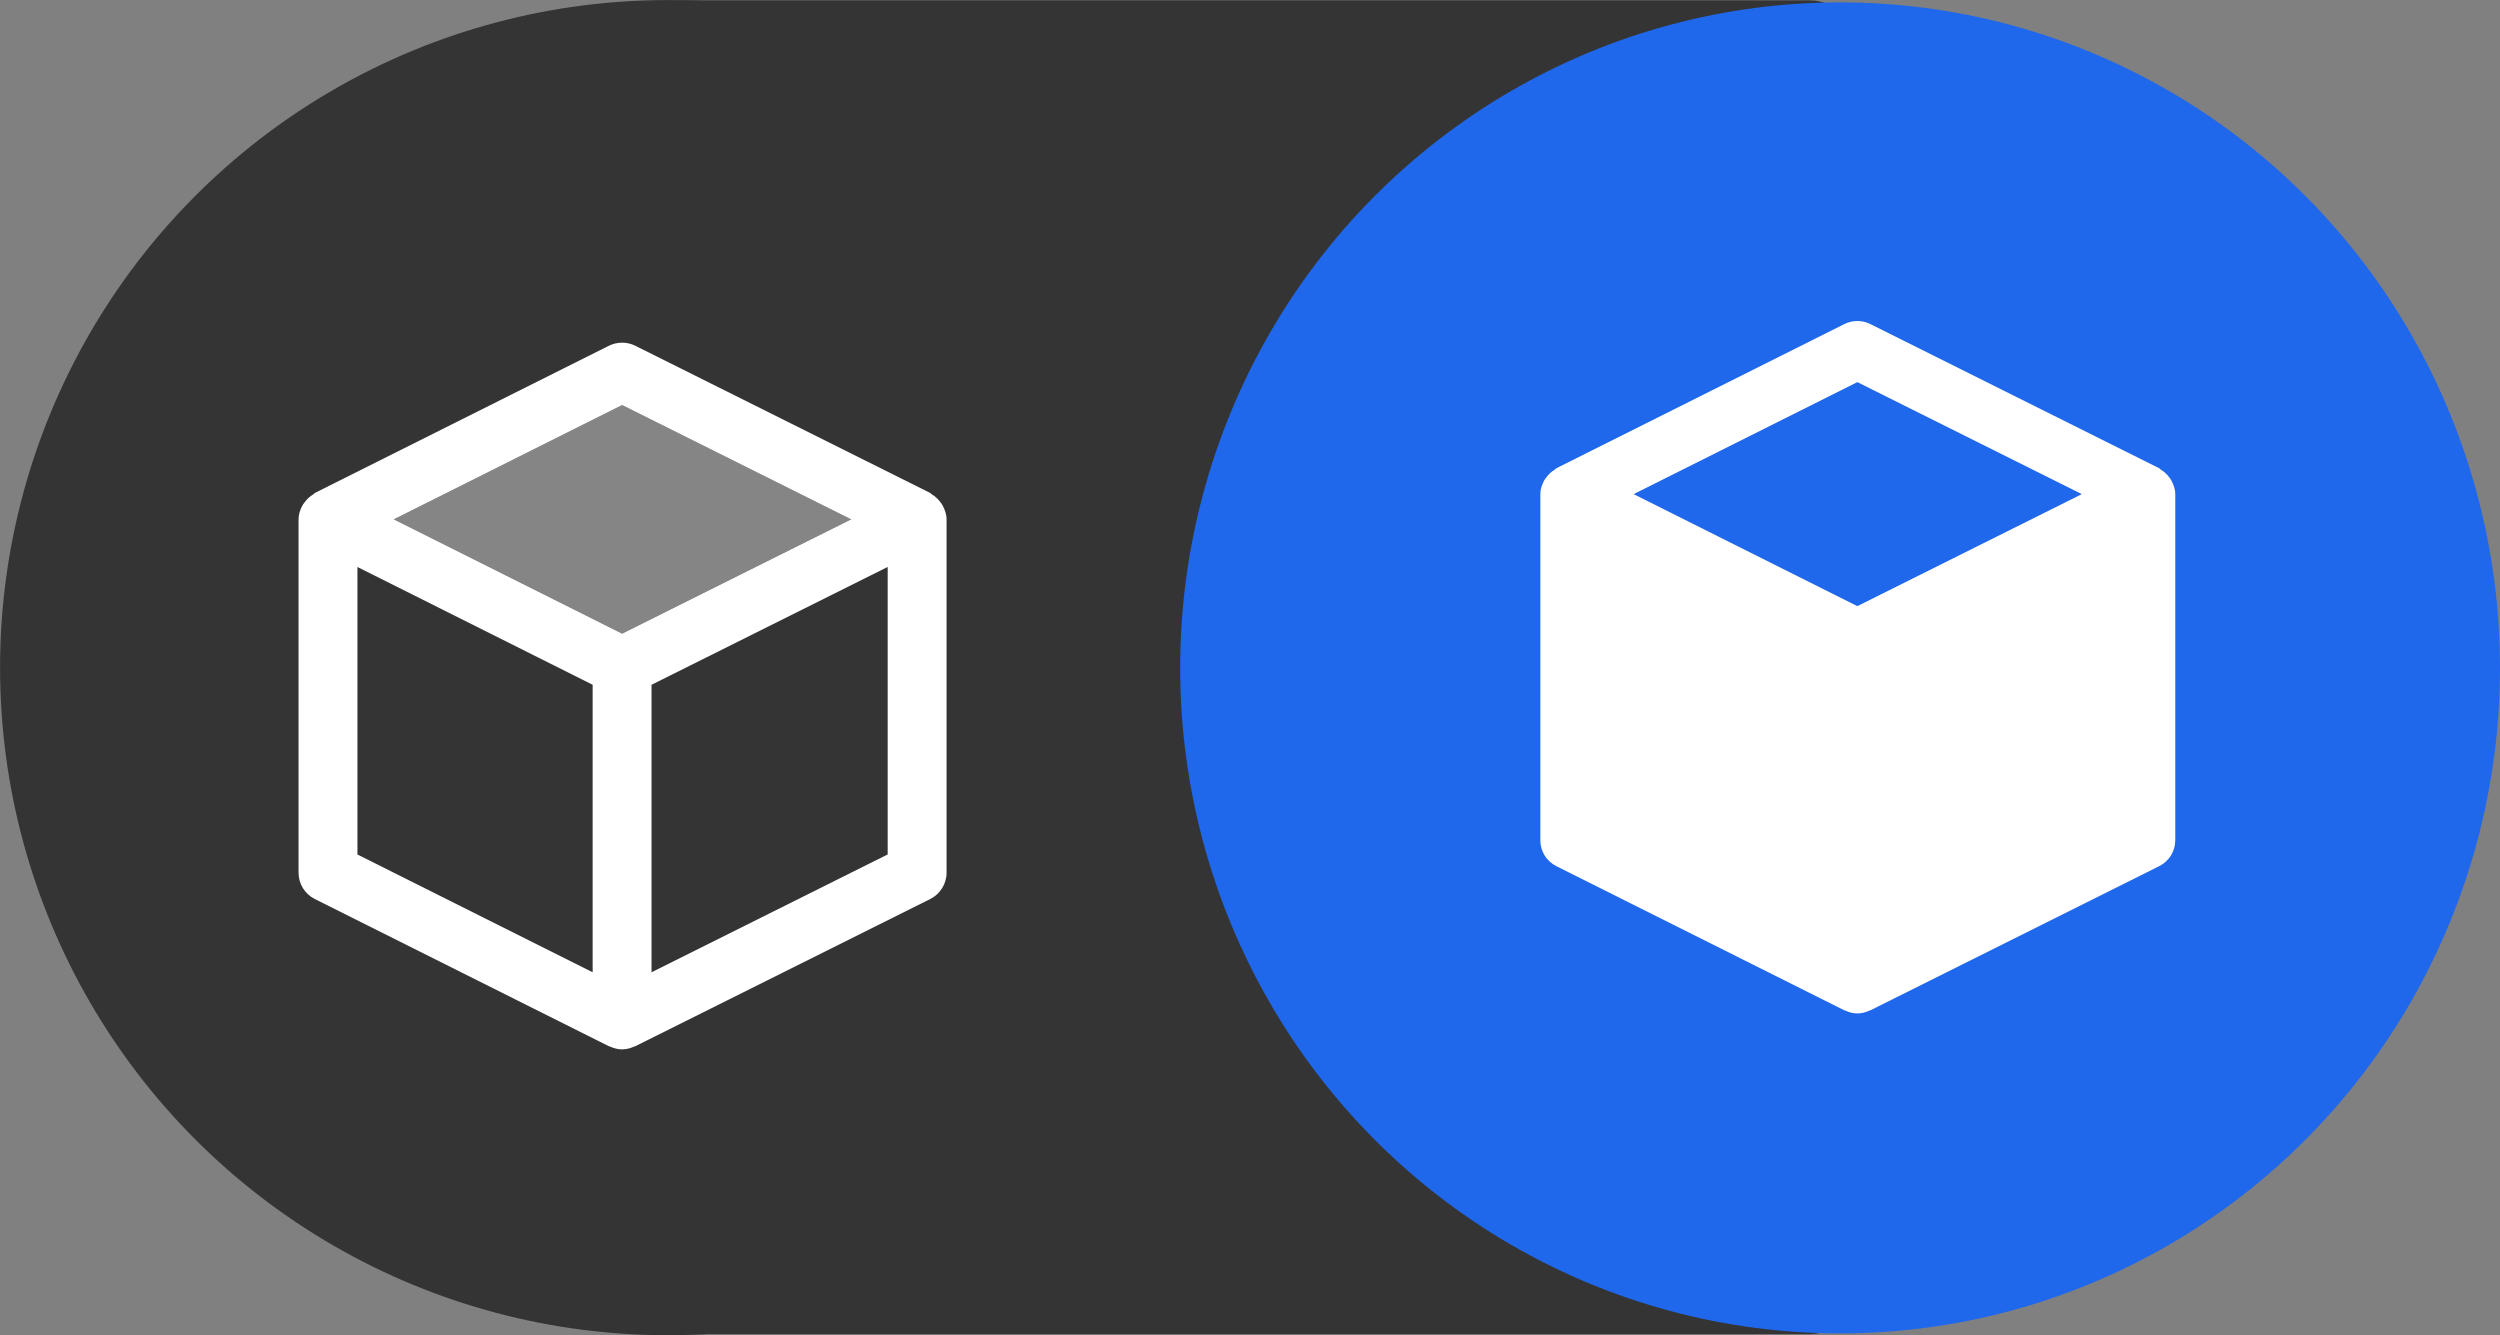
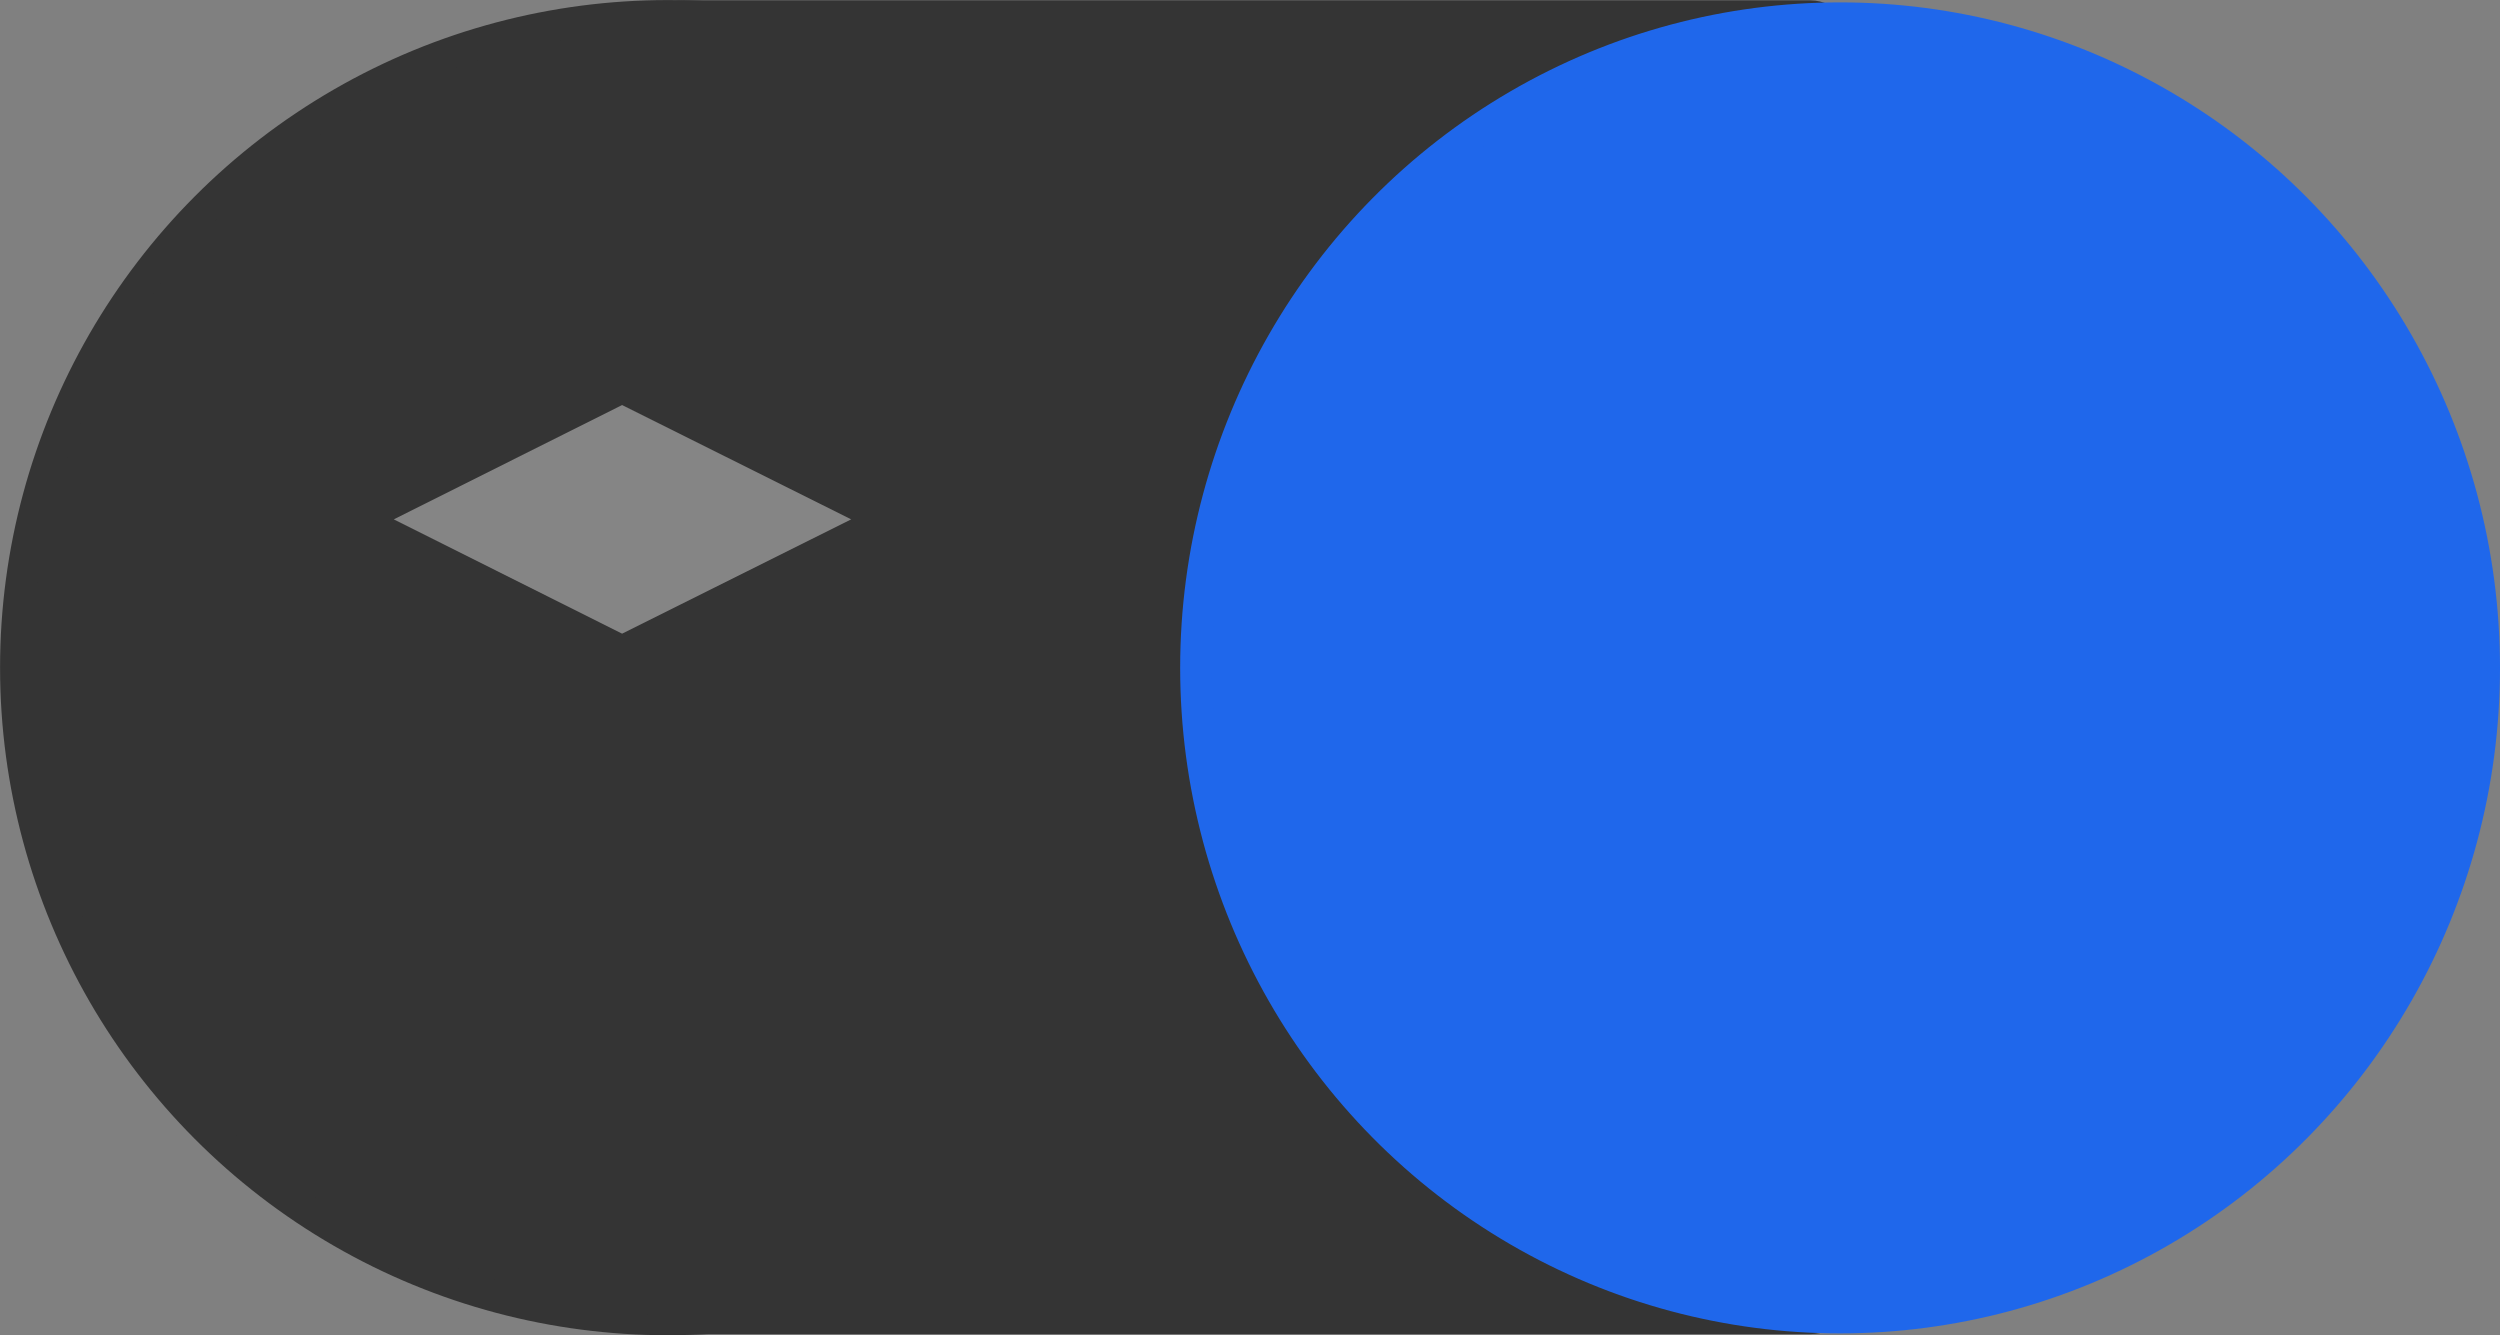
<svg xmlns="http://www.w3.org/2000/svg" xmlns:ns1="http://www.inkscape.org/namespaces/inkscape" xmlns:ns2="http://sodipodi.sourceforge.net/DTD/sodipodi-0.dtd" width="21.014mm" height="11.223mm" viewBox="0 0 21.014 11.223" version="1.1" id="svg8" ns1:version="0.92.4 (5da689c313, 2019-01-14)" ns2:docname="vcam-orientation-wall.svg">
  <rect x="0" y="0" width="21.014" height="11.223" fill="#808080" stroke="none" />
  <defs id="defs2">
    <path id="path-1" d="M 5.102,2.009 C 5.041,2 5,2.042 5,2.109 V 15.89 c 0,0.025 0.007,0.05 0.018,0.069 0.024,0.041 0.057,0.049 0.084,0.031 L 15.952,9.101 c 0.011,-0.007 0.021,-0.017 0.029,-0.031 0.035,-0.06 0.017,-0.141 -0.029,-0.17 z M 5.639,1.165 16.488,8.055 c 0.506,0.321 0.663,1.005 0.352,1.526 -0.088,0.148 -0.209,0.272 -0.352,0.363 L 5.639,16.835 C 5.133,17.156 4.471,16.994 4.159,16.472 4.055,16.297 4,16.096 4,15.89 V 2.109 C 4,1.497 4.481,1 5.075,1 5.274,1 5.469,1.057 5.639,1.165 Z" ns1:connector-curvature="0" />
    <path id="path-1-7" d="M 3,15 H 8.5 C 8.776,15 9,15.224 9,15.5 9,15.776 8.776,16 8.5,16 h -6 C 2.362,16 2.237,15.944 2.146,15.854 2.056,15.763 2,15.638 2,15.5 v -6 C 2,9.224 2.224,9 2.5,9 2.776,9 3,9.224 3,9.5 Z M 15.854,2.146 C 15.944,2.237 16,2.362 16,2.5 v 6 C 16,8.776 15.776,9 15.5,9 15.224,9 15,8.776 15,8.5 V 3 H 9.5 C 9.224,3 9,2.776 9,2.5 9,2.224 9.224,2 9.5,2 h 6 c 0.138,0 0.263,0.056 0.354,0.146 z" ns1:connector-curvature="0" />
    <path id="path-1-2" d="M 3,15 H 8.5 C 8.776,15 9,15.224 9,15.5 9,15.776 8.776,16 8.5,16 h -6 C 2.362,16 2.237,15.944 2.146,15.854 2.056,15.763 2,15.638 2,15.5 v -6 C 2,9.224 2.224,9 2.5,9 2.776,9 3,9.224 3,9.5 Z M 15.854,2.146 C 15.944,2.237 16,2.362 16,2.5 v 6 C 16,8.776 15.776,9 15.5,9 15.224,9 15,8.776 15,8.5 V 3 H 9.5 C 9.224,3 9,2.776 9,2.5 9,2.224 9.224,2 9.5,2 h 6 c 0.138,0 0.263,0.056 0.354,0.146 z" ns1:connector-curvature="0" />
-     <path id="path-1-70" d="M 7,15 V 3 H 2 C 1.448,3 1,3.448 1,4 v 10 c 0,0.552 0.448,1 1,1 z m 1,0 h 8 c 0.552,0 1,-0.448 1,-1 V 4 C 17,3.448 16.552,3 16,3 H 8 Z M 2,2 h 14 c 1.105,0 2,0.895 2,2 v 10 c 0,1.105 -0.895,2 -2,2 H 2 C 0.895,16 0,15.105 0,14 V 4 C 0,2.895 0.895,2 2,2 Z m 0.5,2 h 3 C 5.776,4 6,4.224 6,4.5 6,4.776 5.776,5 5.5,5 h -3 C 2.224,5 2,4.776 2,4.5 2,4.224 2.224,4 2.5,4 Z m 0,2 h 3 C 5.776,6 6,6.224 6,6.5 6,6.776 5.776,7 5.5,7 h -3 C 2.224,7 2,6.776 2,6.5 2,6.224 2.224,6 2.5,6 Z m 0,2 h 3 C 5.776,8 6,8.224 6,8.5 6,8.776 5.776,9 5.5,9 h -3 C 2.224,9 2,8.776 2,8.5 2,8.224 2.224,8 2.5,8 Z" ns1:connector-curvature="0" />
  </defs>
  <ns2:namedview id="base" pagecolor="#ffffff" bordercolor="#666666" borderopacity="1.0" ns1:pageopacity="0.0" ns1:pageshadow="2" ns1:zoom="11.2" ns1:cx="38.602094" ns1:cy="8.9797887" ns1:document-units="mm" ns1:current-layer="layer2" showgrid="false" ns1:window-width="2560" ns1:window-height="1361" ns1:window-x="2391" ns1:window-y="-9" ns1:window-maximized="1" showguides="true" ns1:guide-bbox="true">
    <ns1:grid type="xygrid" id="grid17779" originx="-0.033" originy="0.033" />
  </ns2:namedview>
  <g ns1:groupmode="layer" id="layer2" ns1:label="button-shape" transform="translate(-0.098,-0.096)">
    <ellipse style="fill:#343434;fill-opacity:1;stroke:#343434;stroke-width:0.265;stroke-miterlimit:1;stroke-dasharray:none;stroke-opacity:1" id="path10126" cx="5.71" cy="5.708" rx="5.479" ry="5.479" />
    <rect style="fill:#343434;fill-opacity:1;stroke:#343434;stroke-width:0.388;stroke-miterlimit:1;stroke-dasharray:none;stroke-opacity:1" id="rect858" width="9.83" height="10.823" x="5.664" y="0.293" ry="0.178" rx="0.178" />
    <ellipse style="fill:#1f67eb;fill-opacity:1;stroke:#1f67eb;stroke-width:0.266;stroke-miterlimit:1;stroke-dasharray:none;stroke-opacity:1" id="path10126-9" cx="15.565" cy="5.71" rx="5.414" ry="5.461" />
    <g id="Symbols-45" style="fill:none;fill-rule:evenodd;stroke:none;stroke-width:0.535" transform="matrix(0.495,0,0,0.495,2.36,2.976)">
      <g id="Icons/12/orientation-ceiling_12" style="stroke-width:0.535">
        <g id="icon-8" style="stroke-width:0.535">
-           <rect height="12" width="12" y="0" x="0" id="12x12" style="stroke-width:0.535" />
-           <path id="path848" d="M 6.494,10.692 V 5.81 l 4.01,-2.001 v 4.882 z M 1.5,3.81 l 3.994,2 V 10.692 L 1.5,8.692 Z m 4.494,-2.75 3.89,1.941 -3.89,1.941 -3.877,-1.941 z m 5.442,1.704 c -0.009,-0.018 -0.022,-0.034 -0.034,-0.051 -0.041,-0.056 -0.09,-0.102 -0.149,-0.137 -0.011,-0.006 -0.015,-0.017 -0.026,-0.023 L 6.218,0.053 c -0.142,-0.071 -0.308,-0.069 -0.448,0 L 0.776,2.553 c -0.011,0.006 -0.014,0.017 -0.025,0.023 -0.06,0.035 -0.109,0.081 -0.149,0.137 -0.013,0.017 -0.025,0.033 -0.036,0.052 -0.038,0.071 -0.066,0.149 -0.066,0.236 v 6 c 0,0.189 0.106,0.362 0.276,0.447 L 5.77,11.948 c 0.004,0.002 0.01,0.001 0.014,0.003 0.064,0.03 0.134,0.05 0.21,0.05 0.076,0 0.146,-0.02 0.21,-0.05 0.004,-0.002 0.01,-10e-4 0.014,-0.003 l 5.009,-2.5 c 0.169,-0.085 0.277,-0.258 0.277,-0.447 v -6 c 0,-0.087 -0.029,-0.165 -0.068,-0.237 z" ns1:connector-curvature="0" style="fill:#ffffff;stroke-width:0.535" />
          <polygon points="5.994,1.06 9.884,3.001 5.994,4.942 2.117,3.001 " id="Path" style="opacity:0.4;fill:#ffffff;stroke-width:0.535" />
        </g>
      </g>
    </g>
    <g id="Symbols-3" style="fill:none;fill-rule:evenodd;stroke:none;stroke-width:0.545" transform="matrix(0.485,0,0,0.485,12.803,2.794)">
      <g id="Icons/12/orientation-wall-active_12" style="stroke-width:0.545">
        <g id="icon-5" style="stroke-width:0.545">
          <rect height="12" width="12" y="0" x="0" id="12x12-6" style="stroke-width:0.545" />
-           <path id="path873" d="m 5.994,1.06 3.89,1.941 -3.89,1.941 -3.877,-1.941 z m 5.442,1.704 c -0.009,-0.018 -0.022,-0.034 -0.034,-0.051 -0.041,-0.056 -0.09,-0.102 -0.149,-0.137 -0.011,-0.006 -0.015,-0.017 -0.026,-0.023 L 6.218,0.053 c -0.142,-0.071 -0.308,-0.069 -0.448,0 L 0.776,2.553 c -0.011,0.006 -0.014,0.017 -0.025,0.023 -0.06,0.035 -0.109,0.081 -0.149,0.137 -0.013,0.017 -0.025,0.033 -0.036,0.052 -0.038,0.071 -0.066,0.149 -0.066,0.236 v 6 c 0,0.189 0.106,0.362 0.276,0.447 L 5.77,11.948 c 0.004,0.002 0.01,0.001 0.014,0.003 0.064,0.03 0.134,0.05 0.21,0.05 0.076,0 0.146,-0.02 0.21,-0.05 0.004,-0.002 0.01,-10e-4 0.014,-0.003 l 5.009,-2.5 c 0.169,-0.085 0.277,-0.258 0.277,-0.447 v -6 c 0,-0.087 -0.029,-0.165 -0.068,-0.237 z" ns1:connector-curvature="0" style="fill:#ffffff;stroke-width:0.545" />
        </g>
      </g>
    </g>
  </g>
  <g ns1:groupmode="layer" id="layer3" ns1:label="button-detail" transform="translate(-0.098,-0.096)" />
</svg>